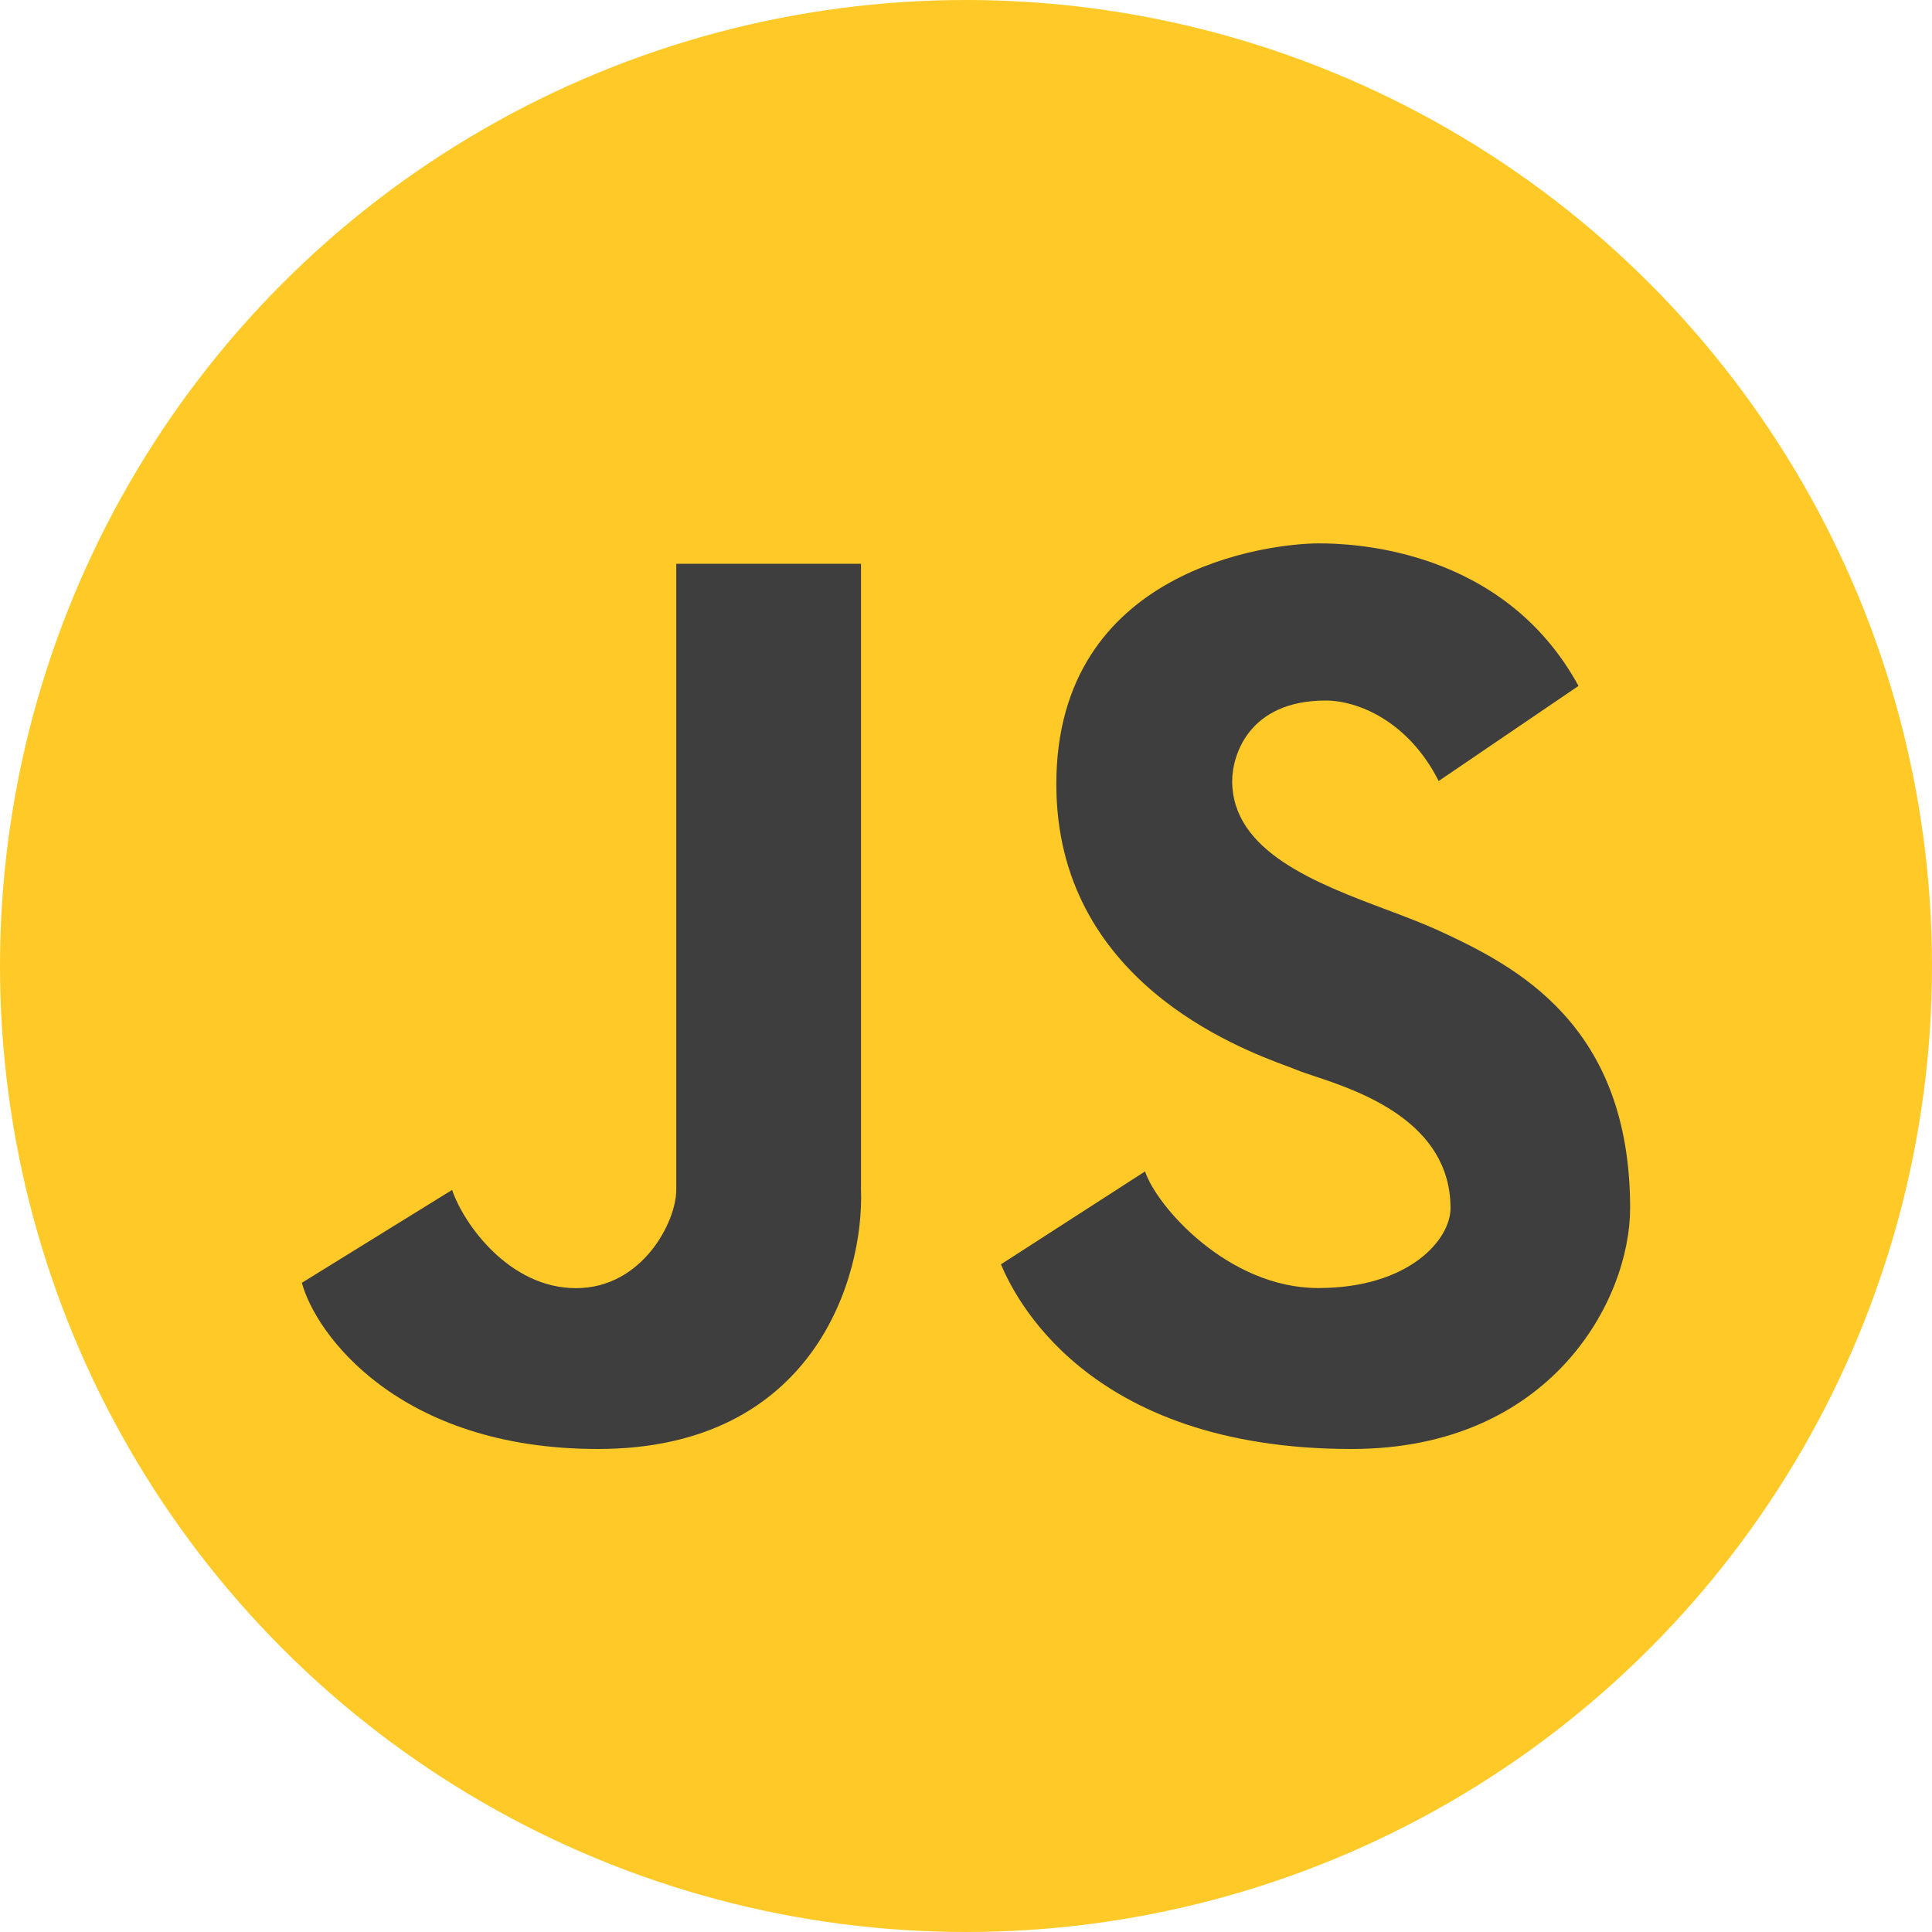
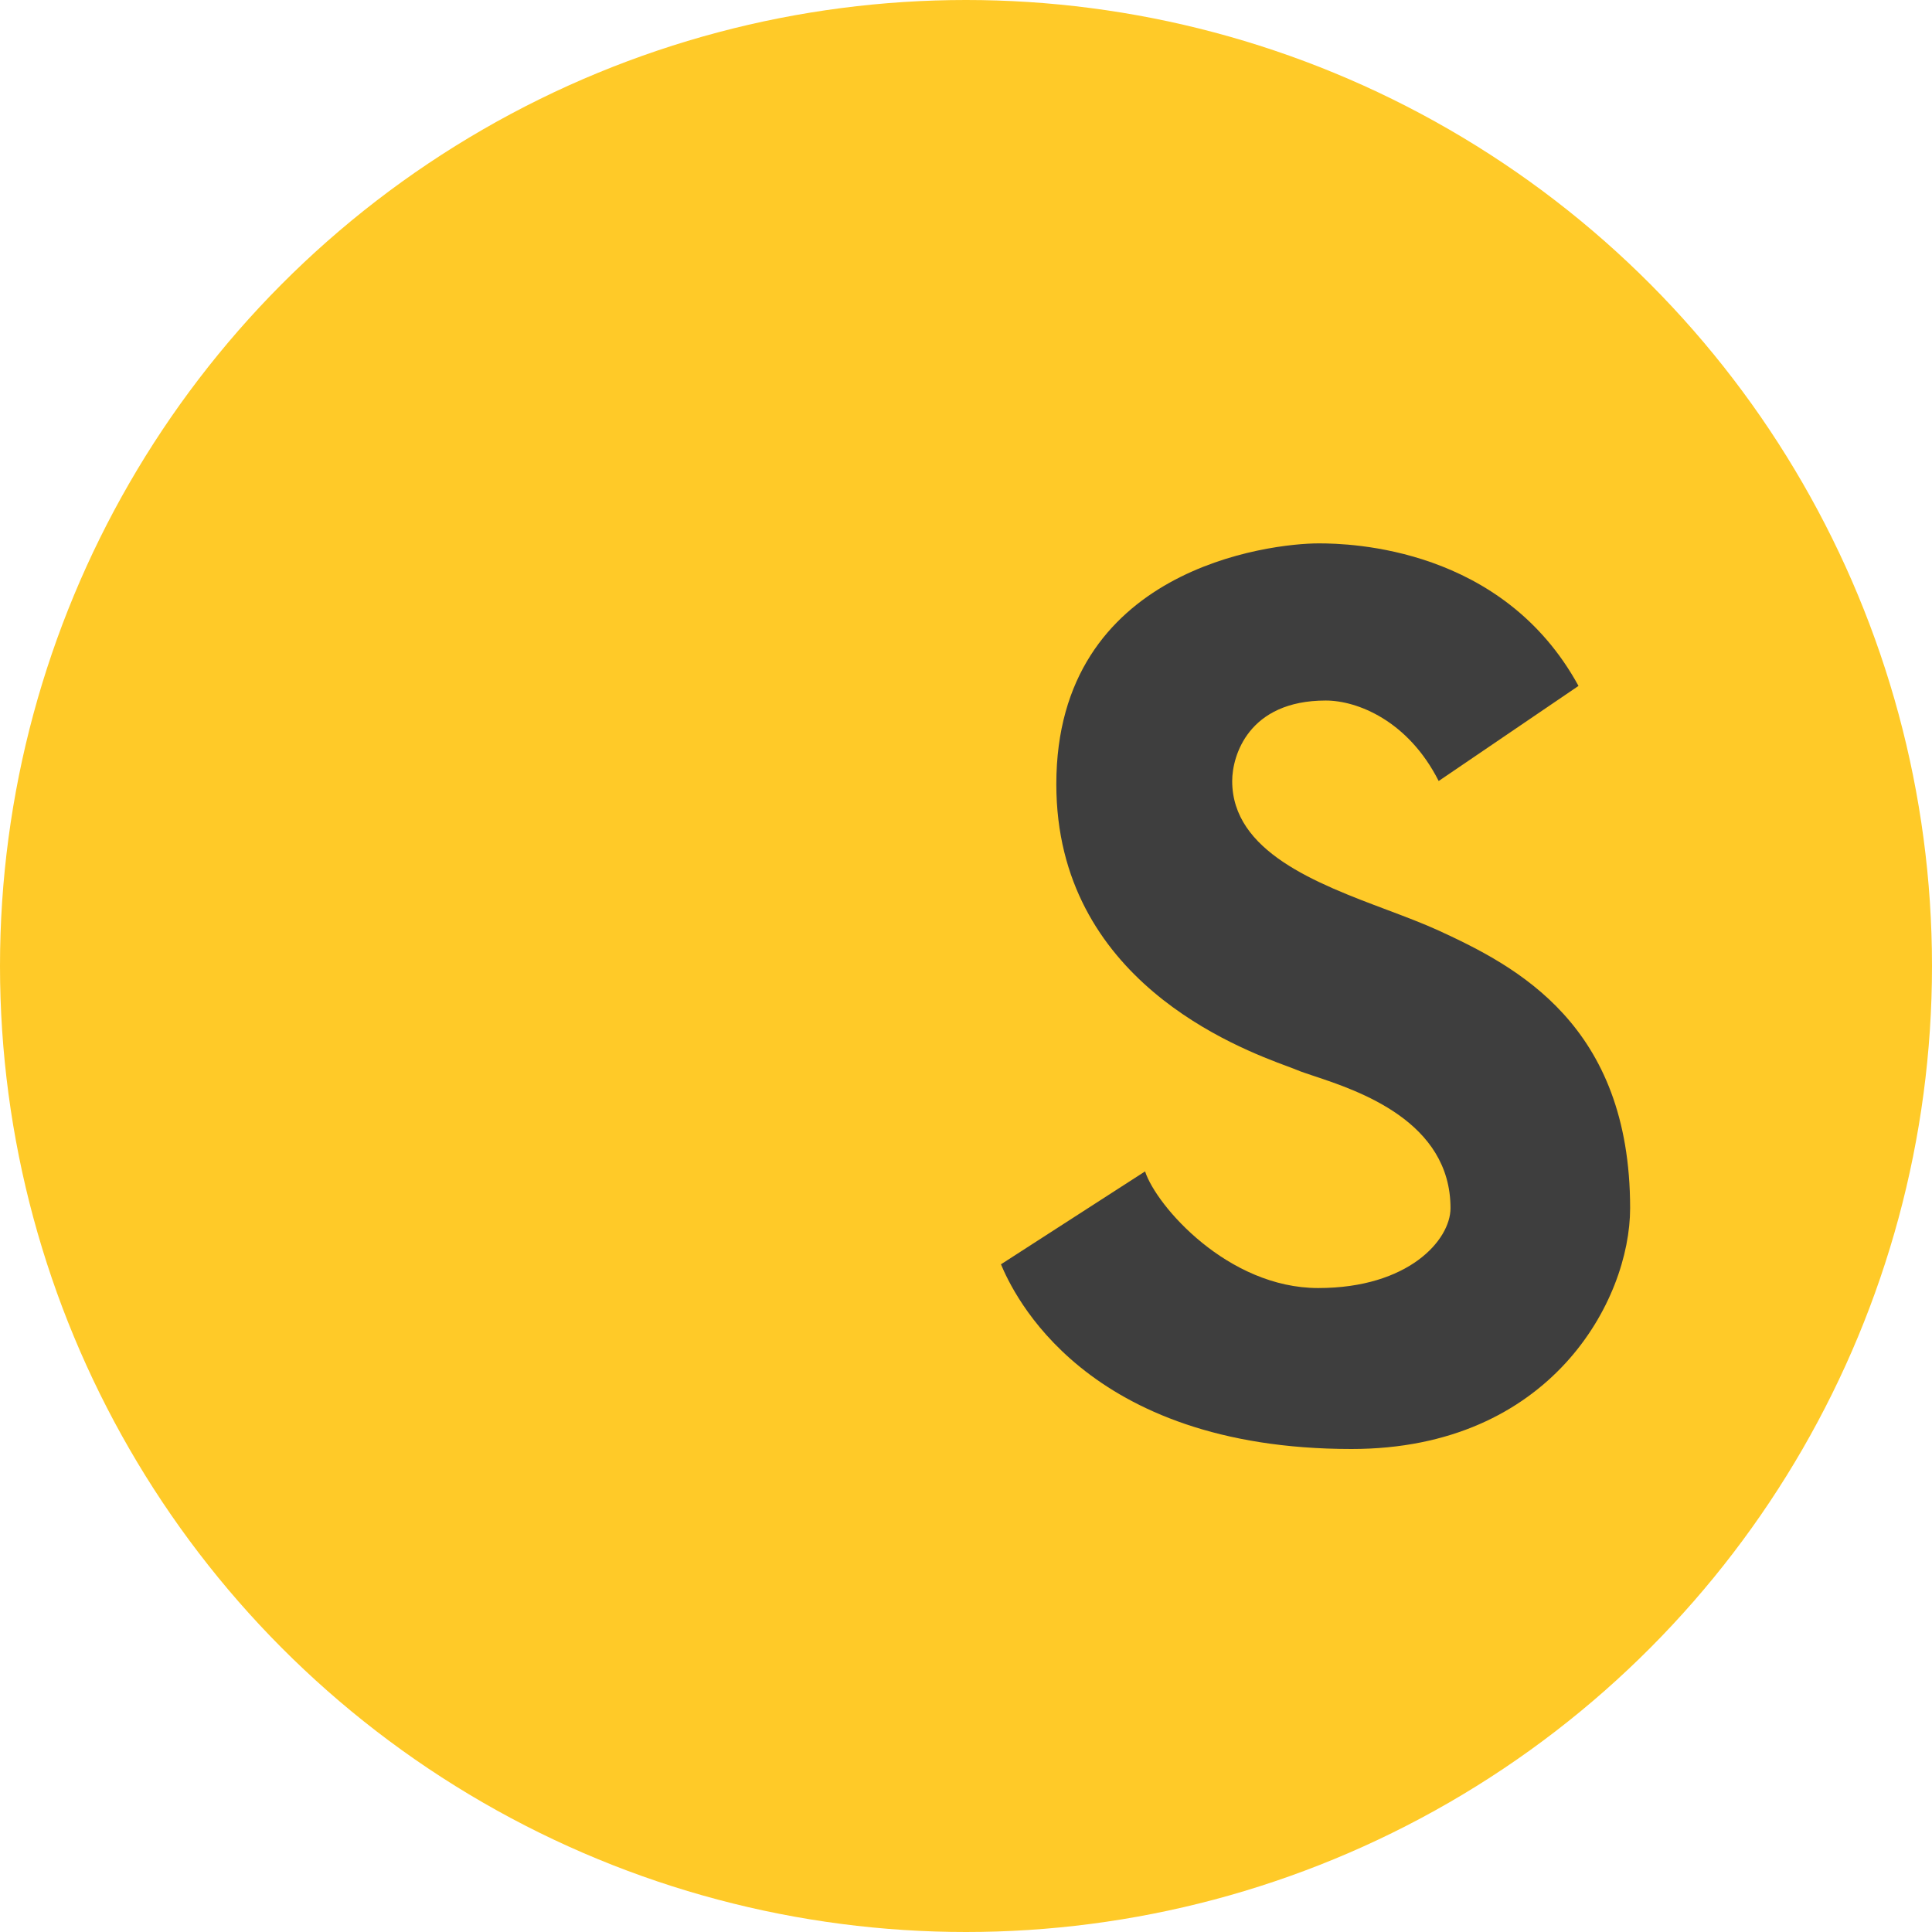
<svg xmlns="http://www.w3.org/2000/svg" width="32" height="32" viewBox="0 0 32 32" fill="none">
  <g clip-path="url(#clip0_1362_296)">
    <circle cx="16" cy="16" r="16" fill="#FFCA28" />
    <path d="M16.579 20.941L18.966 19.402C19.153 19.975 20.338 21.334 21.834 21.334C23.33 21.334 24.025 20.538 24.025 20.011C24.025 18.573 22.497 18.066 21.763 17.822C21.644 17.782 21.545 17.75 21.478 17.721C21.443 17.706 21.391 17.687 21.324 17.662C20.508 17.358 17.496 16.238 17.496 12.989C17.496 9.411 21.041 9 21.843 9C22.367 9 24.889 9.063 26.145 11.361L23.829 12.936C23.322 11.934 22.478 11.603 21.959 11.603C20.676 11.603 20.409 12.519 20.409 12.936C20.409 14.105 21.802 14.63 22.979 15.072C23.287 15.188 23.58 15.299 23.829 15.413C25.112 16.004 27 16.97 27 20.011C27 21.534 25.688 24 22.386 24C17.951 24 16.775 21.406 16.579 20.941Z" fill="#3E3E3E" />
-     <path d="M5 21.247L7.488 19.709C7.683 20.281 8.44 21.336 9.54 21.336C10.639 21.336 11.201 20.236 11.201 19.709V9.338H14.261V19.709C14.311 21.139 13.496 24 9.902 24C6.597 24 5.223 22.087 5 21.247Z" fill="#3E3E3E" />
  </g>
  <defs>
    <clipPath id="clip0_1362_296">
      <rect width="32" height="32" fill="white" />
    </clipPath>
  </defs>
</svg>